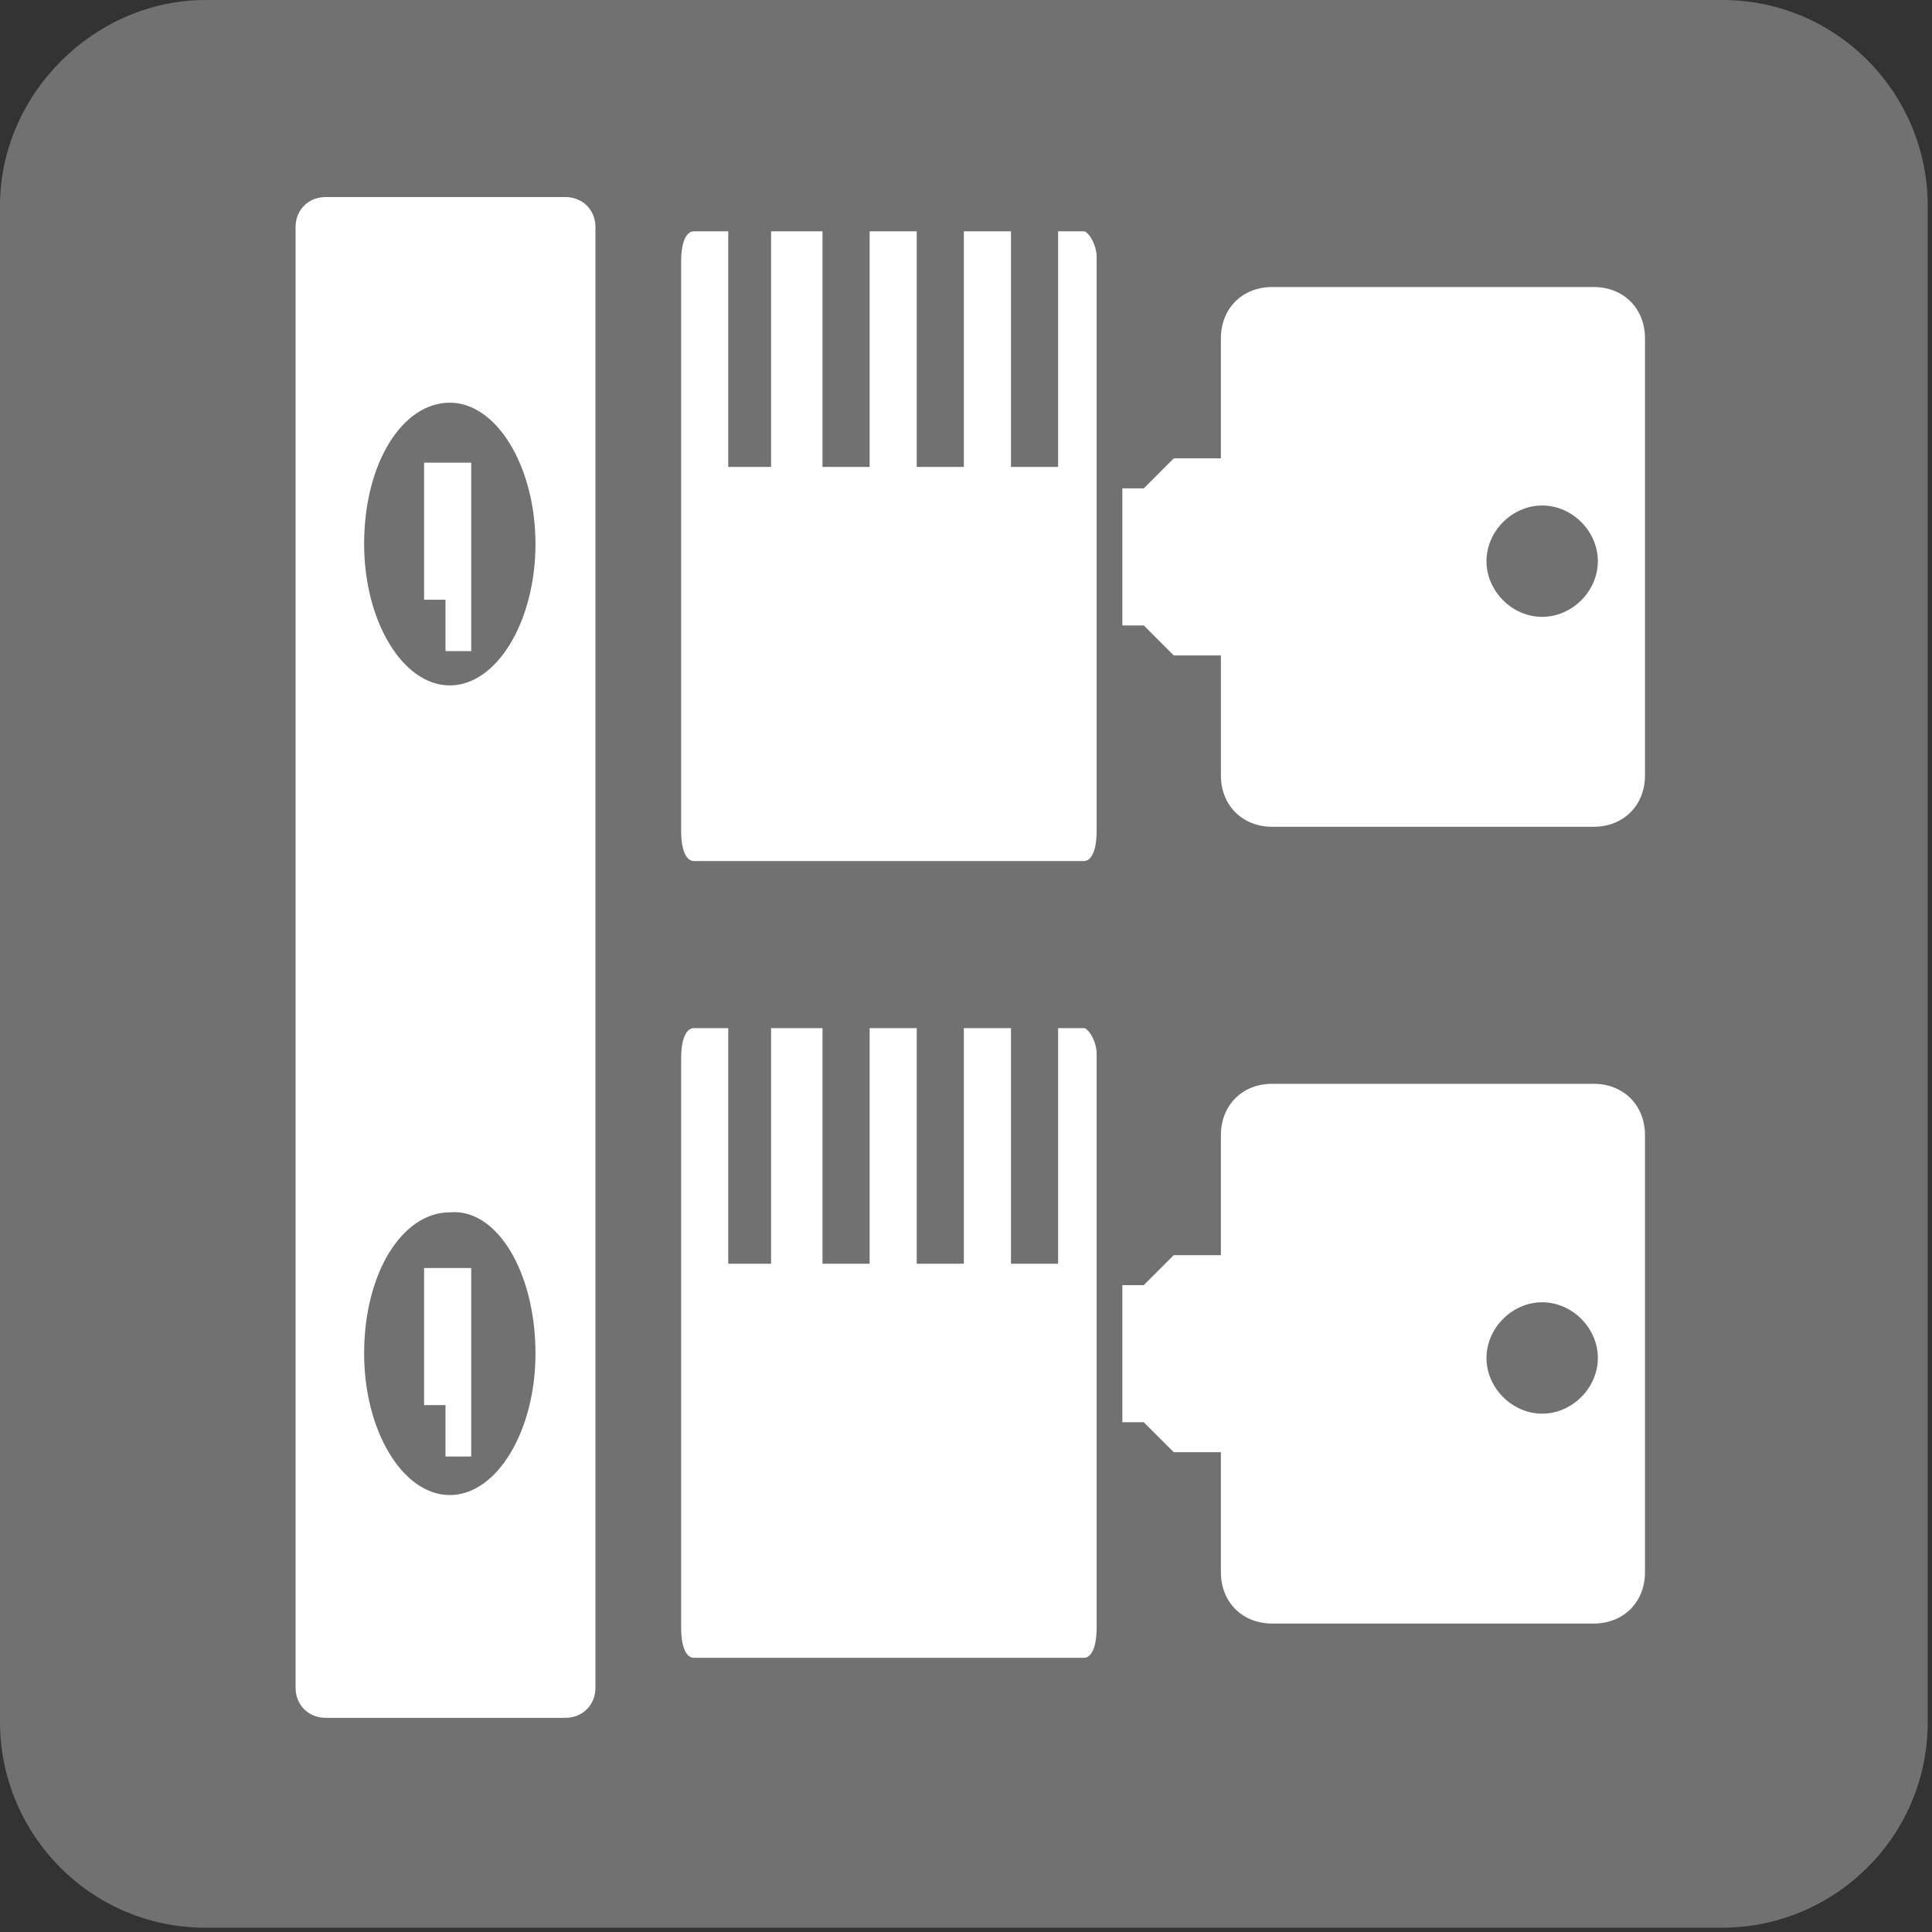
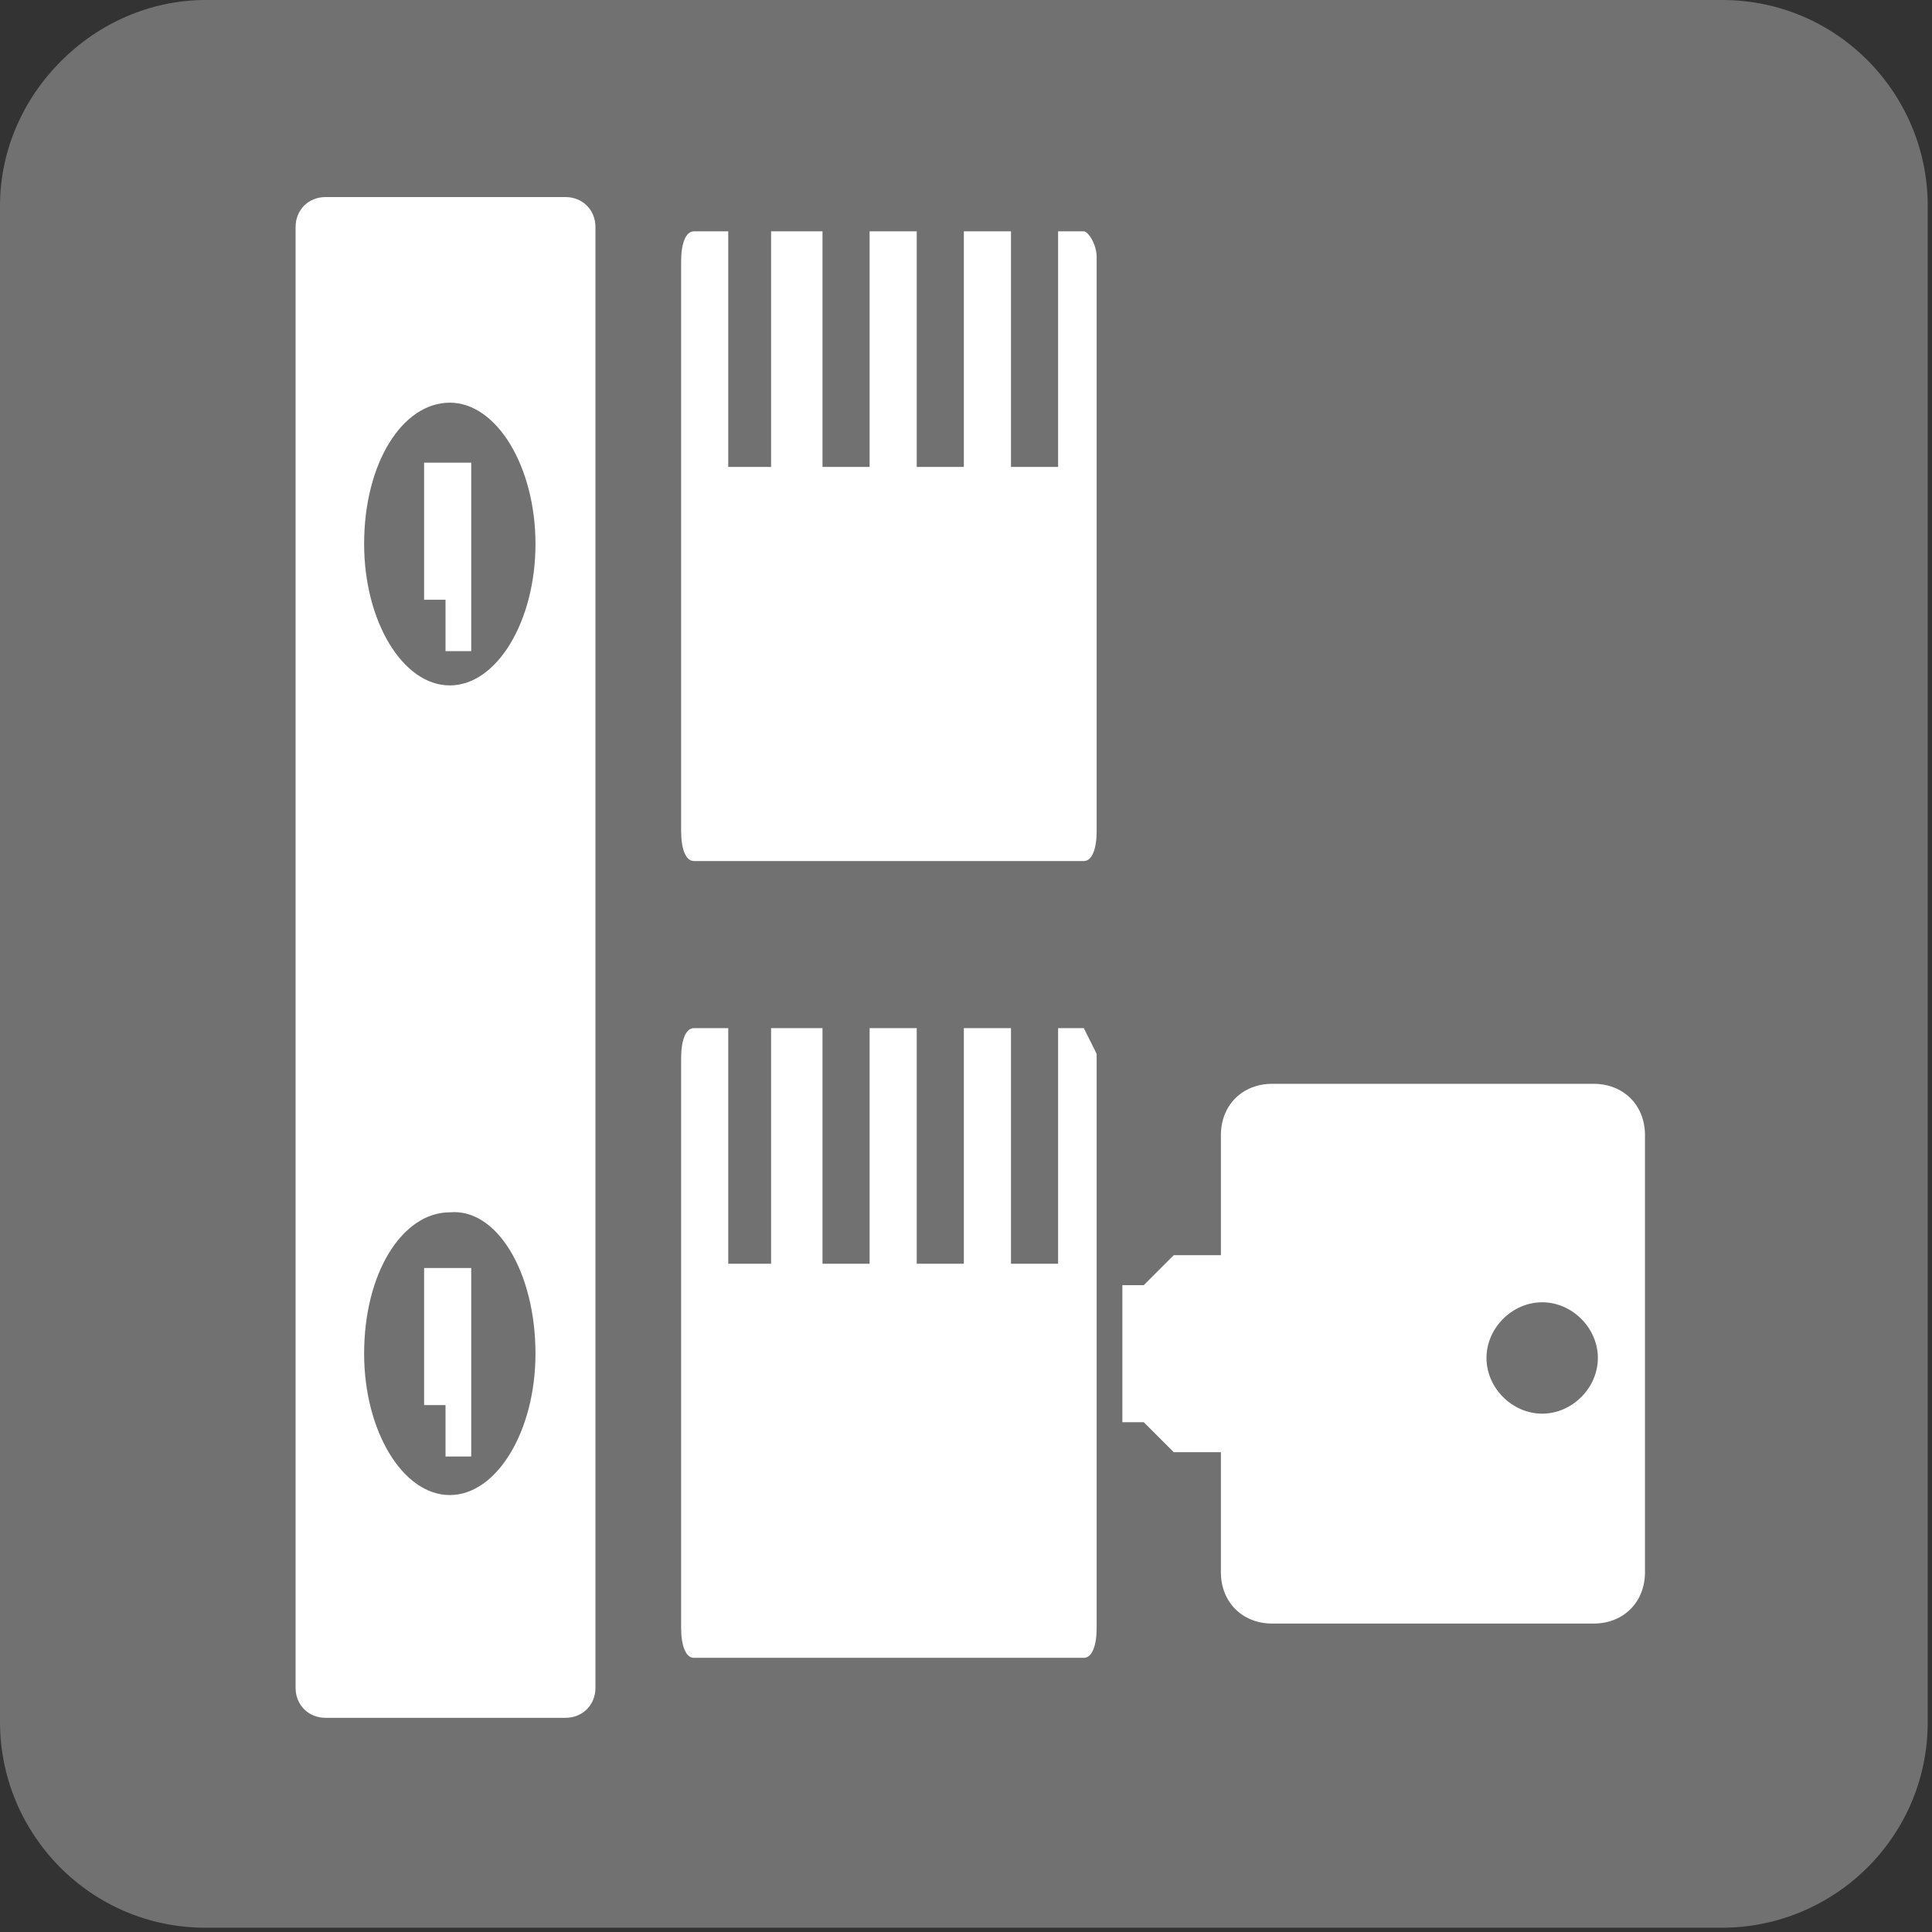
<svg xmlns="http://www.w3.org/2000/svg" version="1.1" id="レイヤー_1" x="0px" y="0px" width="45.1px" height="45.1px" viewBox="0 0 45.1 45.1" style="enable-background:new 0 0 45.1 45.1;" xml:space="preserve">
  <rect x="0" y="0" width="45.1" height="45.1" fill="#333333" stroke="none" />
  <style type="text/css">
	.st0{fill:#727171;}
	.st1{fill:#FFFFFF;}
</style>
  <g>
    <g>
      <path class="st0" d="M0,4.8C0,2.2,2.2,0,4.8,0h35.4c2.7,0,4.8,2.2,4.8,4.8v35.4c0,2.7-2.2,4.8-4.8,4.8H4.8c-2.7,0-4.8-2.2-4.8-4.8    V4.8z" />
    </g>
    <path class="st1" d="M13.9,39.4c0,0.4-0.3,0.7-0.7,0.7H7.6c-0.4,0-0.7-0.3-0.7-0.7V5.3c0-0.4,0.3-0.7,0.7-0.7h5.6   c0.4,0,0.7,0.3,0.7,0.7V39.4" />
    <path class="st0" d="M12.5,12.7c0,1.8-0.9,3.3-2,3.3c-1.1,0-2-1.5-2-3.3c0-1.9,0.9-3.3,2-3.3C11.6,9.4,12.5,10.9,12.5,12.7" />
    <polyline class="st1" points="11,10.8 9.9,10.8 9.9,14 10.4,14 10.4,15.2 11,15.2 11,10.8  " />
    <path class="st0" d="M12.5,31.6c0,1.8-0.9,3.3-2,3.3c-1.1,0-2-1.5-2-3.3c0-1.9,0.9-3.3,2-3.3C11.6,28.2,12.5,29.7,12.5,31.6" />
    <polyline class="st1" points="11,29.6 9.9,29.6 9.9,32.8 10.4,32.8 10.4,34 11,34 11,29.6  " />
-     <path class="st1" d="M26.2,11.4h0.5l0.7-0.7h1.1V7.9c0-0.7,0.5-1.2,1.2-1.2h7.5c0.7,0,1.2,0.5,1.2,1.2v10.2c0,0.7-0.5,1.2-1.2,1.2   h-7.5c-0.7,0-1.2-0.5-1.2-1.2v-2.8h-1.1l-0.7-0.7h-0.5V11.4 M36,11.8c-0.7,0-1.3,0.6-1.3,1.3c0,0.7,0.6,1.3,1.3,1.3   c0.7,0,1.3-0.6,1.3-1.3C37.3,12.4,36.7,11.8,36,11.8" />
    <path class="st1" d="M25.3,5.4h-0.6v5.5h-1.1V5.4h-1.1v5.5h-1.1V5.4h-1.1v5.5h-1.1V5.4H18v5.5H17V5.4h-0.8c-0.2,0-0.3,0.3-0.3,0.7   v13.3c0,0.4,0.1,0.7,0.3,0.7h9.1c0.2,0,0.3-0.3,0.3-0.7V6C25.6,5.7,25.4,5.4,25.3,5.4" />
    <path class="st1" d="M26.2,30h0.5l0.7-0.7h1.1v-2.8c0-0.7,0.5-1.2,1.2-1.2h7.5c0.7,0,1.2,0.5,1.2,1.2v10.2c0,0.7-0.5,1.2-1.2,1.2   h-7.5c-0.7,0-1.2-0.5-1.2-1.2v-2.8h-1.1l-0.7-0.7h-0.5V30 M36,30.4c-0.7,0-1.3,0.6-1.3,1.3c0,0.7,0.6,1.3,1.3,1.3   c0.7,0,1.3-0.6,1.3-1.3C37.3,31,36.7,30.4,36,30.4" />
-     <path class="st1" d="M25.3,24h-0.6v5.5h-1.1V24h-1.1v5.5h-1.1V24h-1.1v5.5h-1.1V24H18v5.5H17V24h-0.8c-0.2,0-0.3,0.3-0.3,0.7v13.3   c0,0.4,0.1,0.7,0.3,0.7h9.1c0.2,0,0.3-0.3,0.3-0.7V24.6C25.6,24.3,25.4,24,25.3,24" />
+     <path class="st1" d="M25.3,24h-0.6v5.5h-1.1V24h-1.1v5.5h-1.1V24h-1.1v5.5h-1.1V24H18v5.5H17V24h-0.8c-0.2,0-0.3,0.3-0.3,0.7v13.3   c0,0.4,0.1,0.7,0.3,0.7h9.1c0.2,0,0.3-0.3,0.3-0.7V24.6" />
  </g>
</svg>